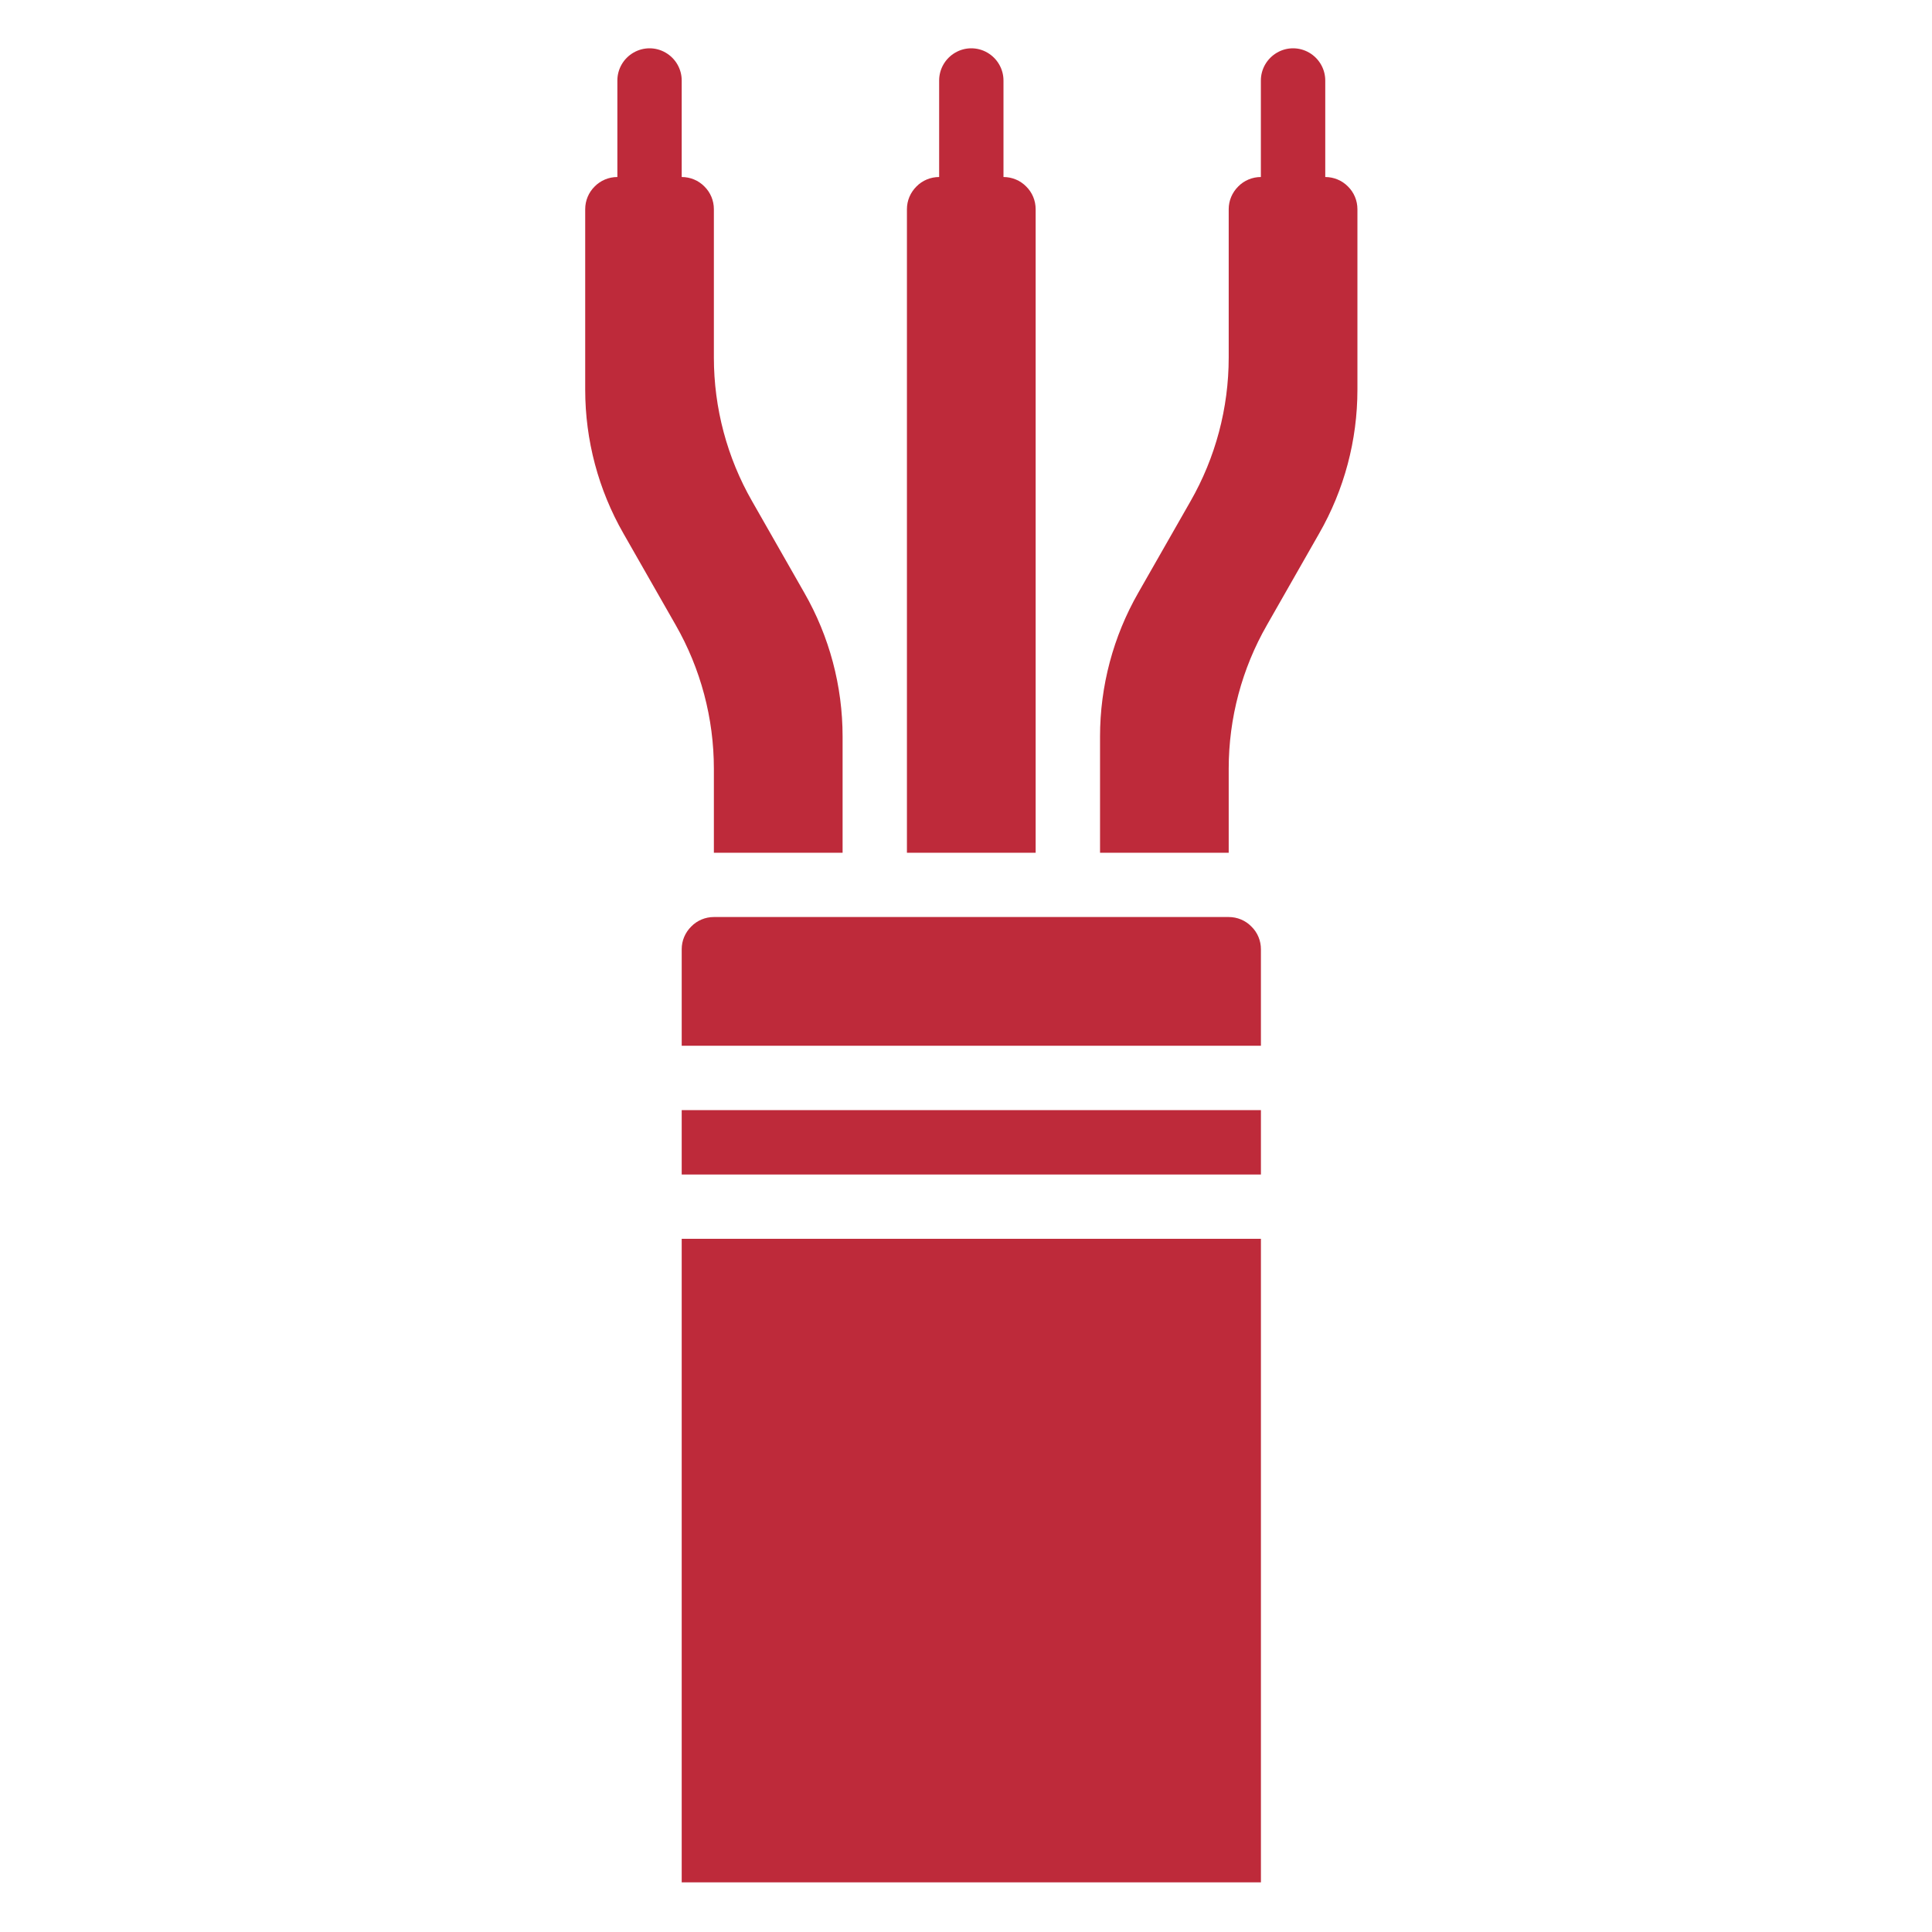
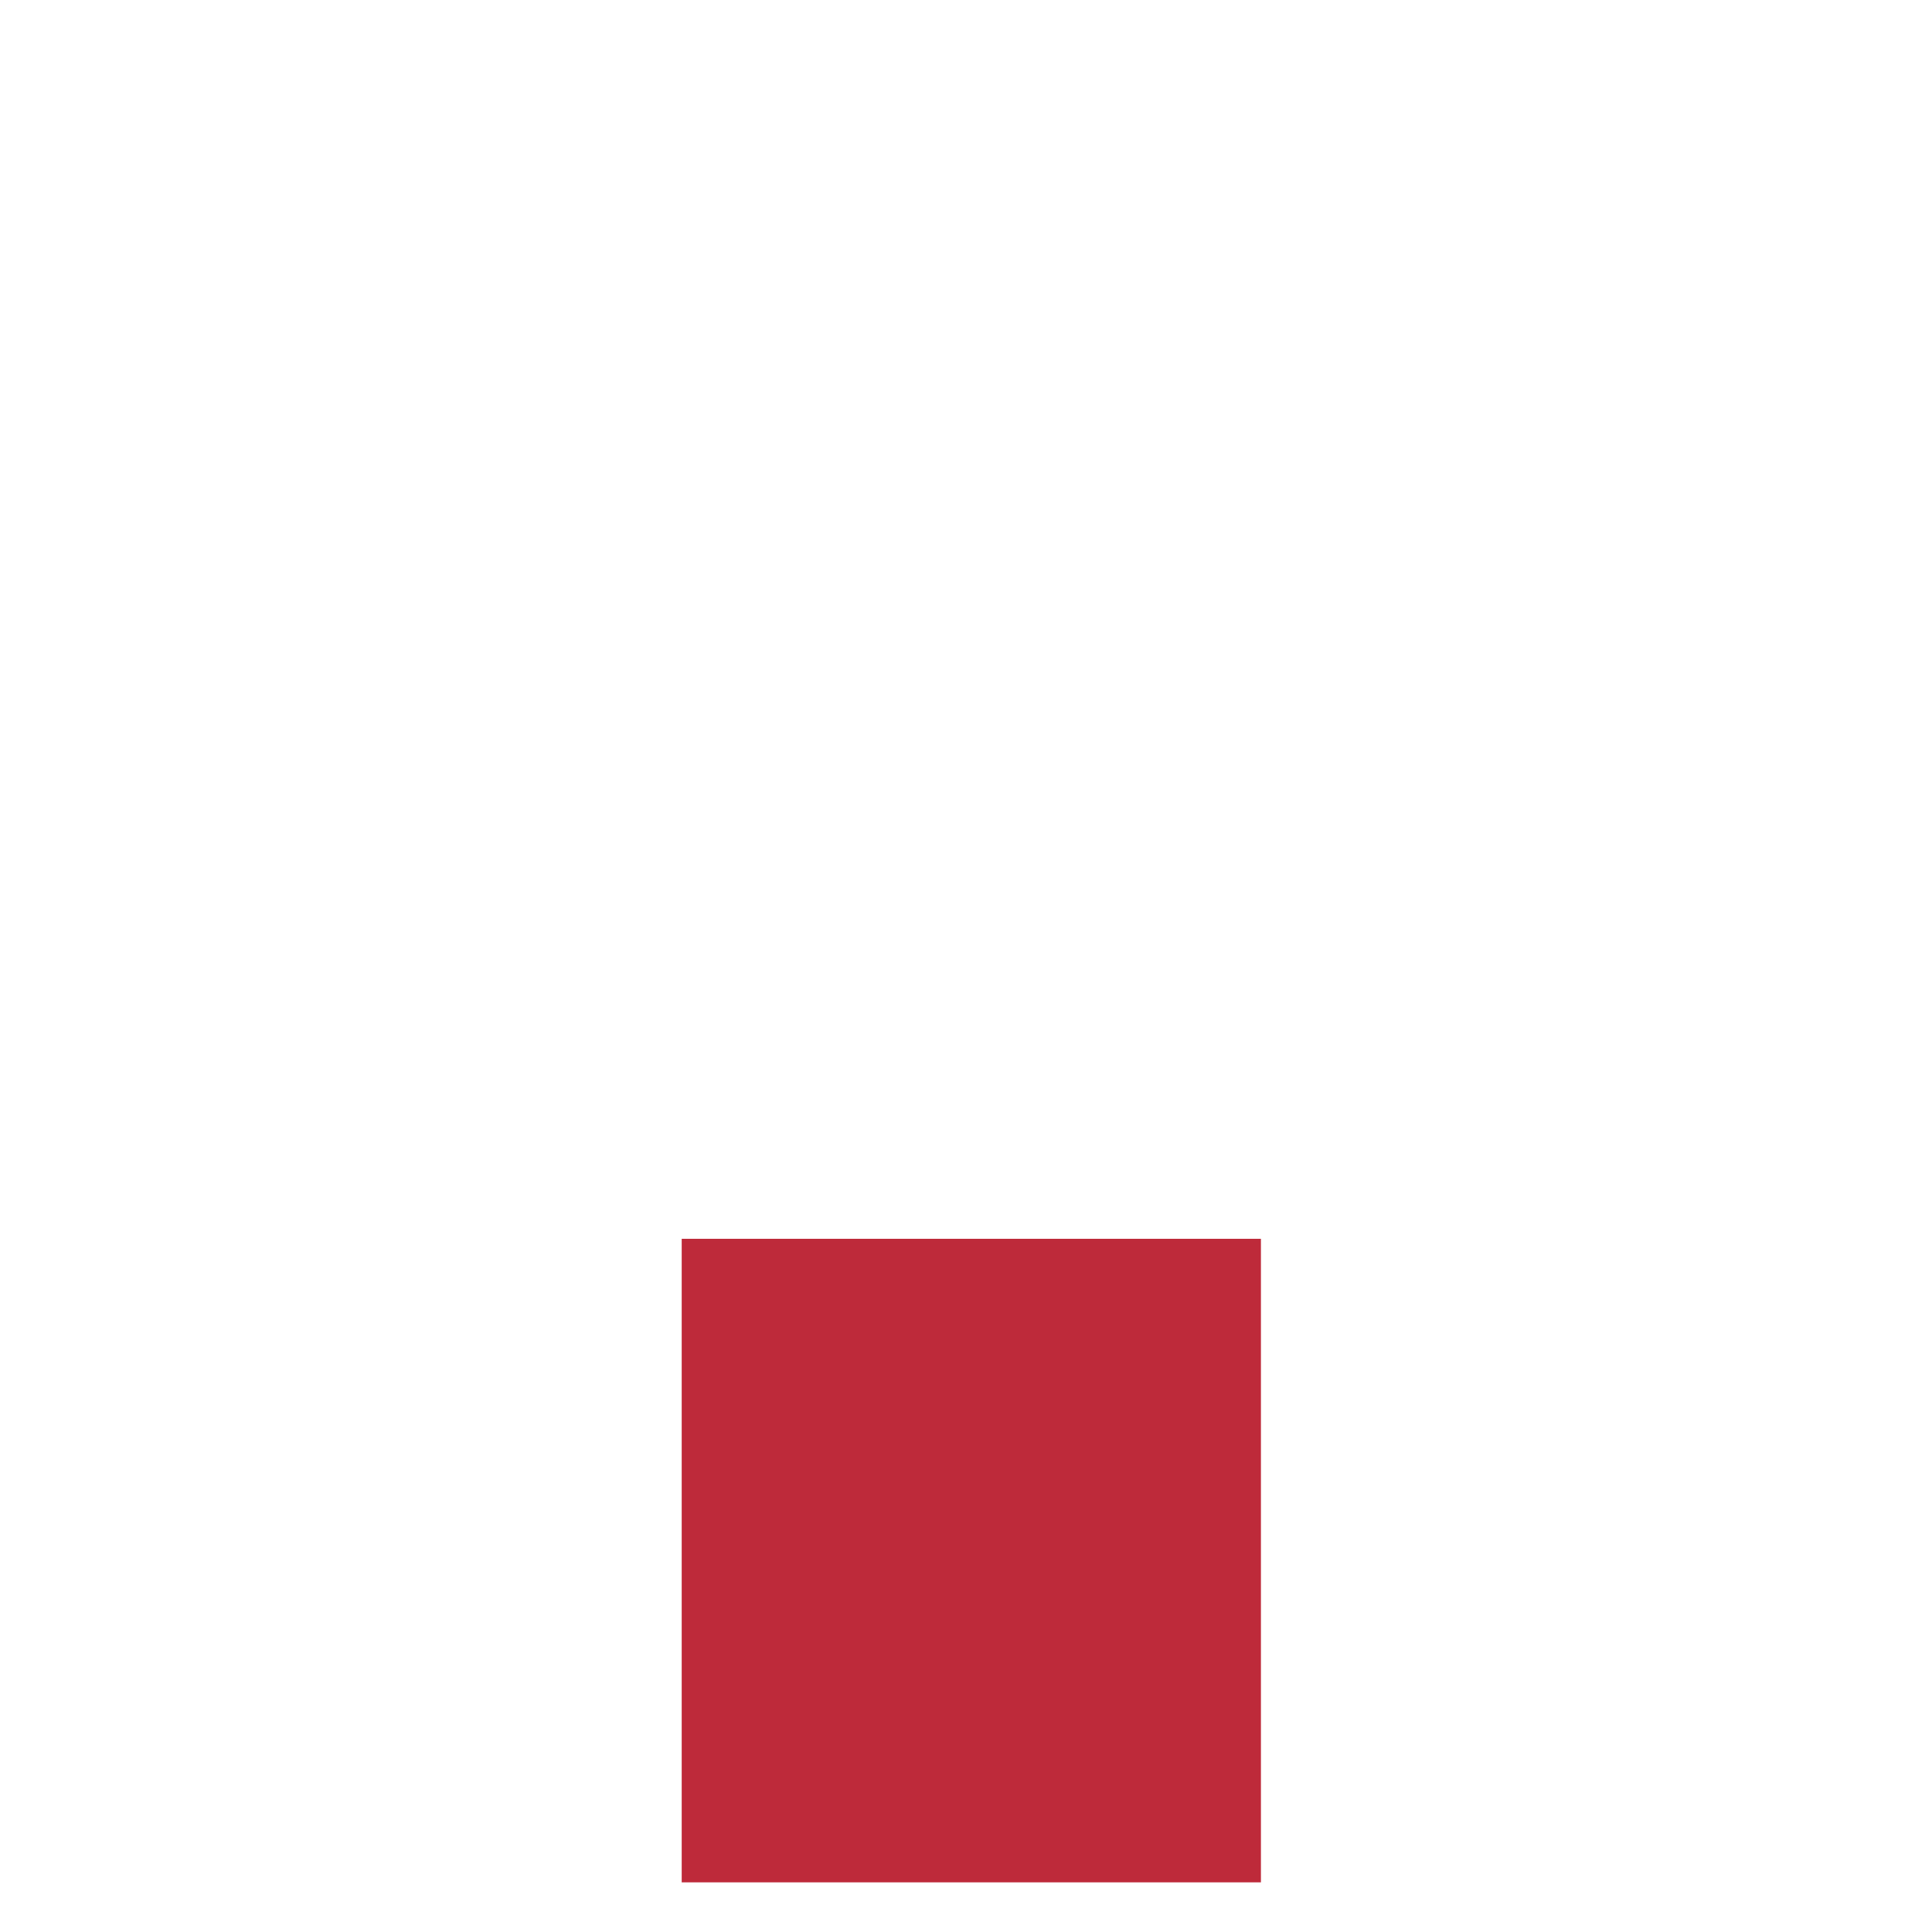
<svg xmlns="http://www.w3.org/2000/svg" fill="none" viewBox="0 0 40 40" height="40" width="40">
-   <path fill="#BE2A3A" d="M25.439 18.986H14.78C14.604 18.986 14.434 19.056 14.311 19.183C14.184 19.309 14.114 19.476 14.114 19.652V21.651H26.106V19.652C26.106 19.476 26.036 19.306 25.909 19.183C25.786 19.056 25.616 18.986 25.439 18.986Z" />
-   <path fill="#BE2A3A" d="M14.114 22.984H26.106V24.317H14.114V22.984Z" />
  <path fill="#BE2A3A" d="M14.114 25.648H26.106V38.972H14.114V25.648Z" />
-   <path fill="#BE2A3A" d="M20.776 3.665V1.666C20.776 1.43 20.649 1.21 20.443 1.09C20.236 0.97 19.983 0.97 19.777 1.09C19.57 1.21 19.444 1.43 19.444 1.666V3.665C19.267 3.665 19.097 3.735 18.974 3.861C18.847 3.988 18.777 4.154 18.777 4.331V17.655H21.442V4.331C21.442 4.154 21.372 3.985 21.246 3.861C21.122 3.735 20.953 3.665 20.776 3.665Z" />
-   <path fill="#BE2A3A" d="M14.78 17.655H17.445V15.25C17.445 14.204 17.172 13.178 16.652 12.272L15.573 10.38C15.053 9.474 14.78 8.448 14.78 7.402V4.331C14.78 4.154 14.71 3.985 14.584 3.861C14.461 3.735 14.291 3.665 14.114 3.665V1.666C14.114 1.43 13.988 1.21 13.781 1.09C13.575 0.97 13.322 0.97 13.115 1.09C12.908 1.21 12.782 1.43 12.782 1.666V3.665C12.605 3.665 12.435 3.735 12.312 3.861C12.186 3.985 12.116 4.154 12.116 4.331V8.068C12.116 9.114 12.389 10.14 12.908 11.046L13.988 12.938C14.507 13.844 14.78 14.87 14.78 15.916V17.655Z" />
-   <path fill="#BE2A3A" d="M27.438 3.665V1.666C27.438 1.43 27.311 1.21 27.105 1.09C26.898 0.97 26.645 0.97 26.439 1.09C26.232 1.21 26.105 1.43 26.105 1.666V3.665C25.929 3.665 25.759 3.735 25.636 3.861C25.509 3.988 25.439 4.154 25.439 4.331V7.402C25.439 8.448 25.166 9.474 24.647 10.38L23.567 12.272C23.048 13.178 22.775 14.204 22.775 15.25V17.655H25.439V15.916C25.439 14.87 25.712 13.844 26.232 12.938L27.311 11.046C27.831 10.14 28.104 9.114 28.104 8.068V4.331C28.104 4.154 28.034 3.985 27.908 3.861C27.784 3.735 27.614 3.665 27.438 3.665Z" />
</svg>